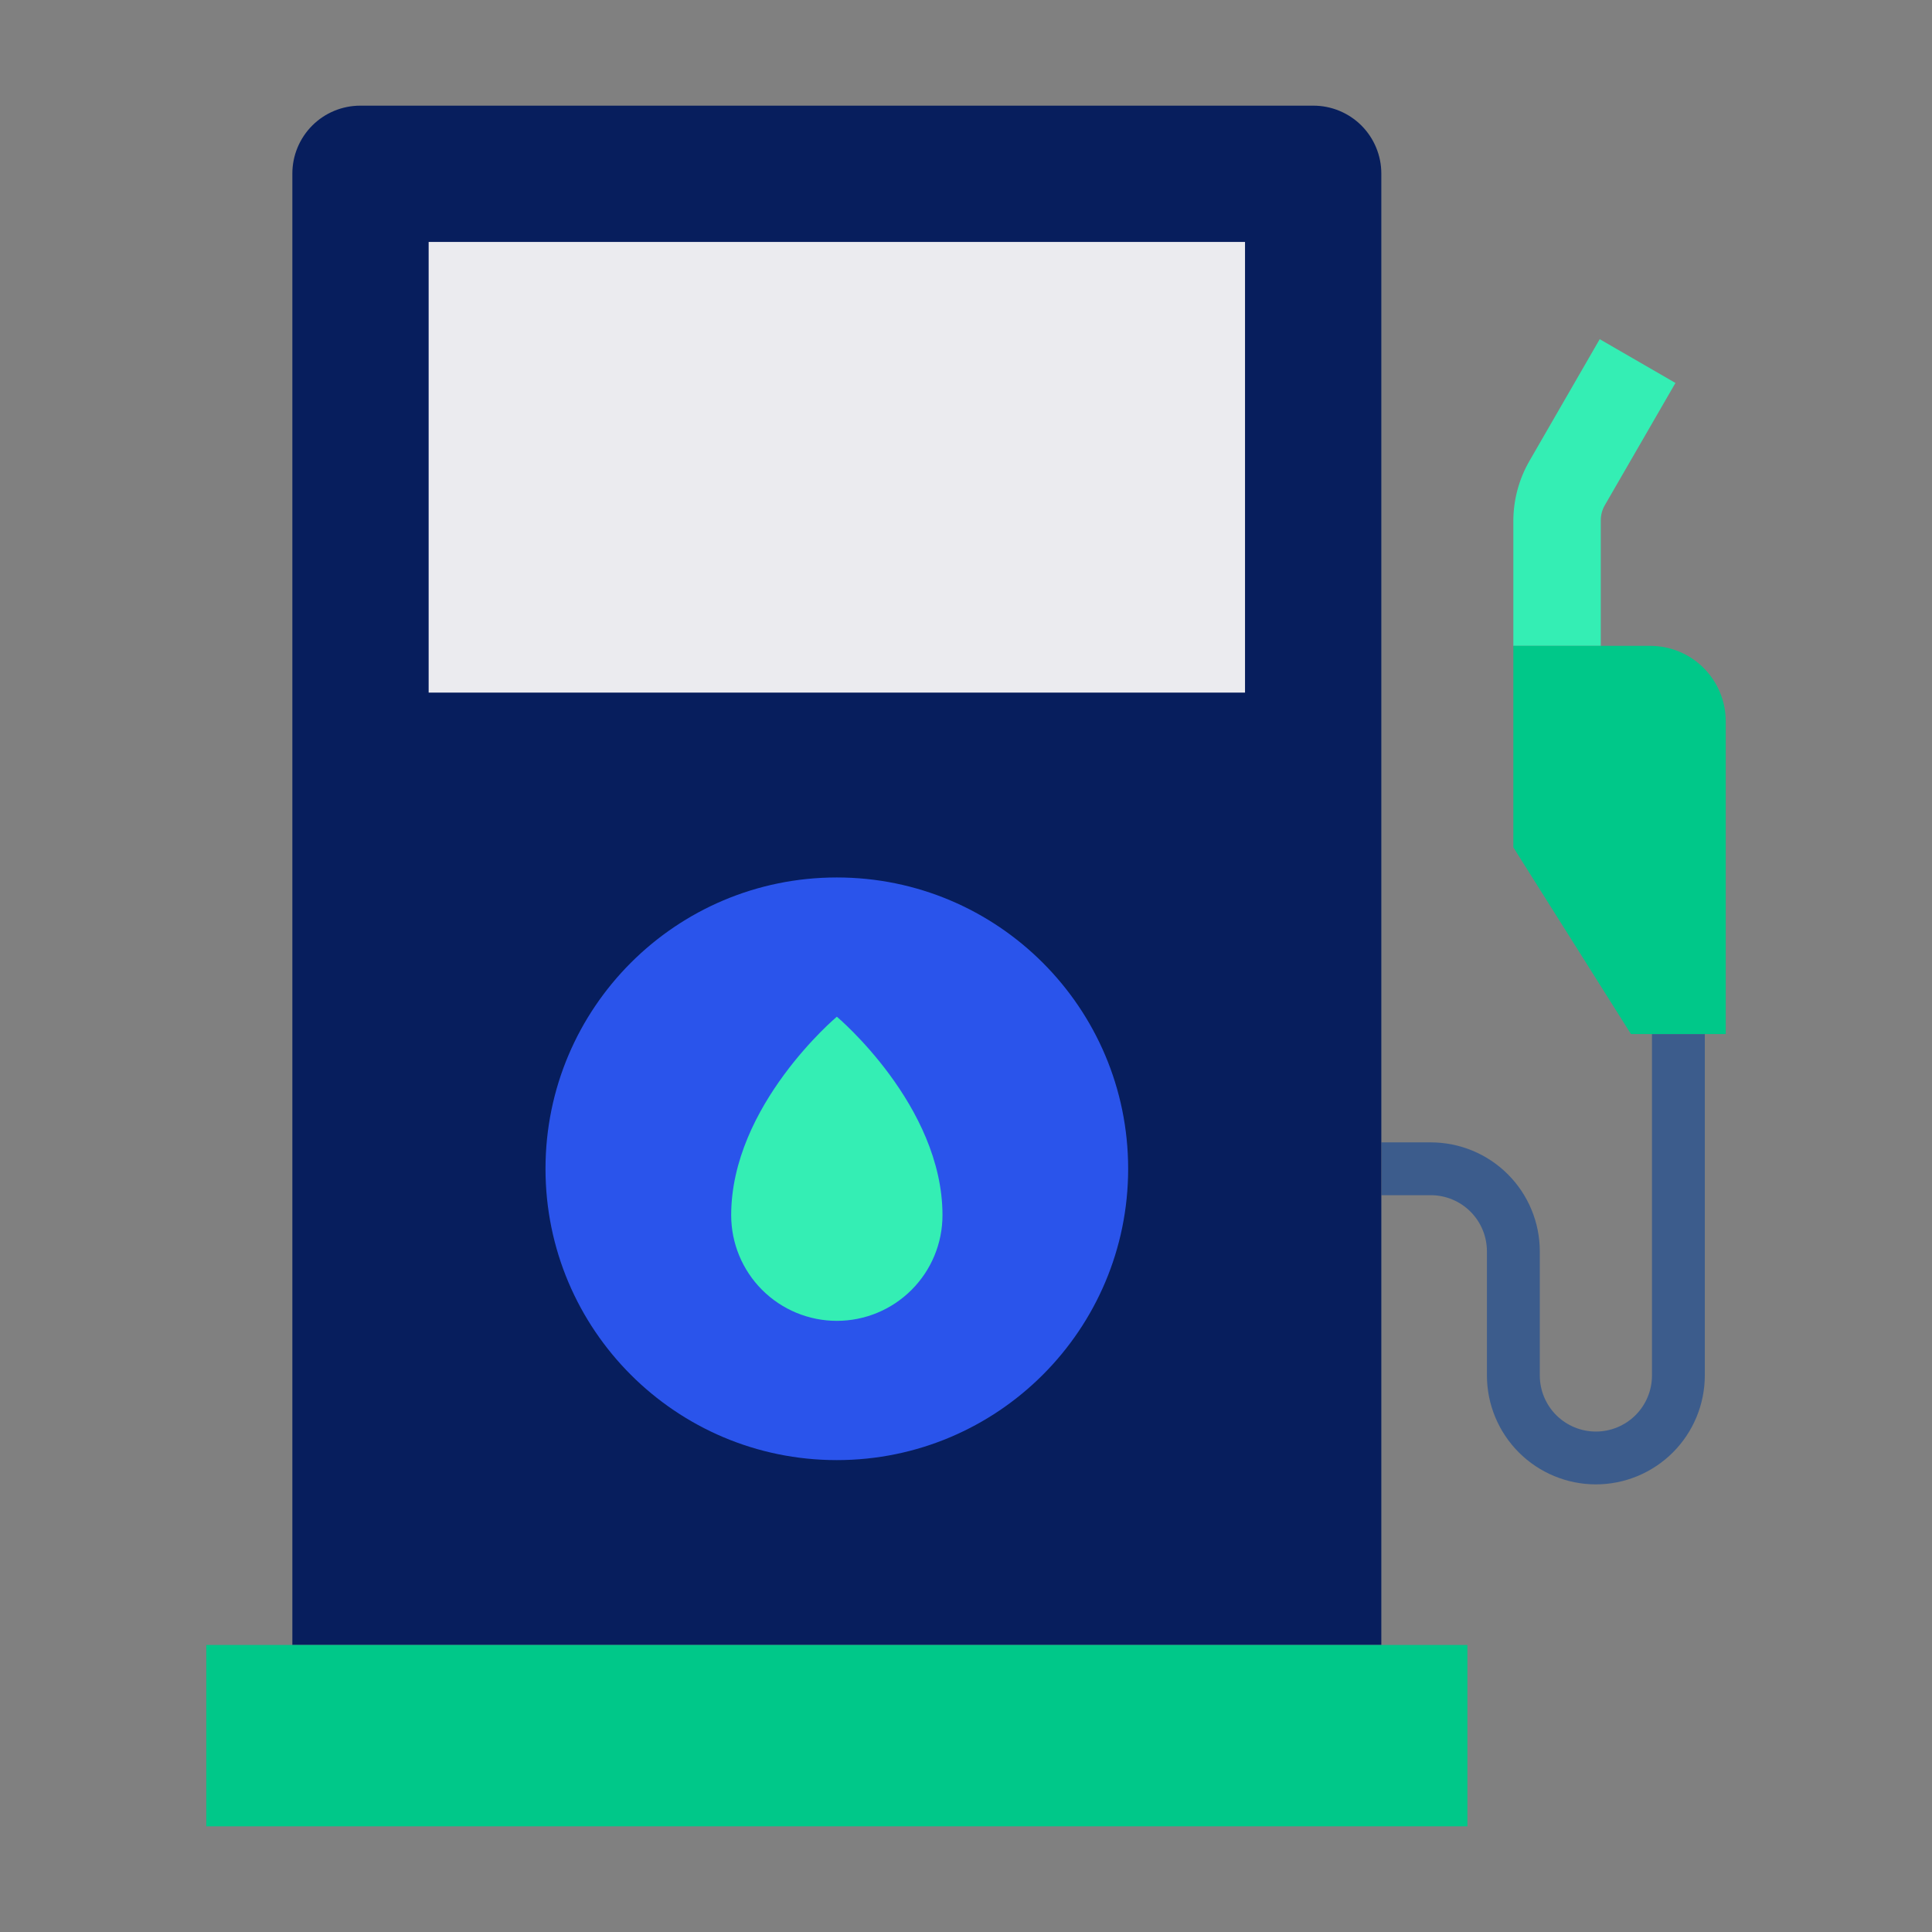
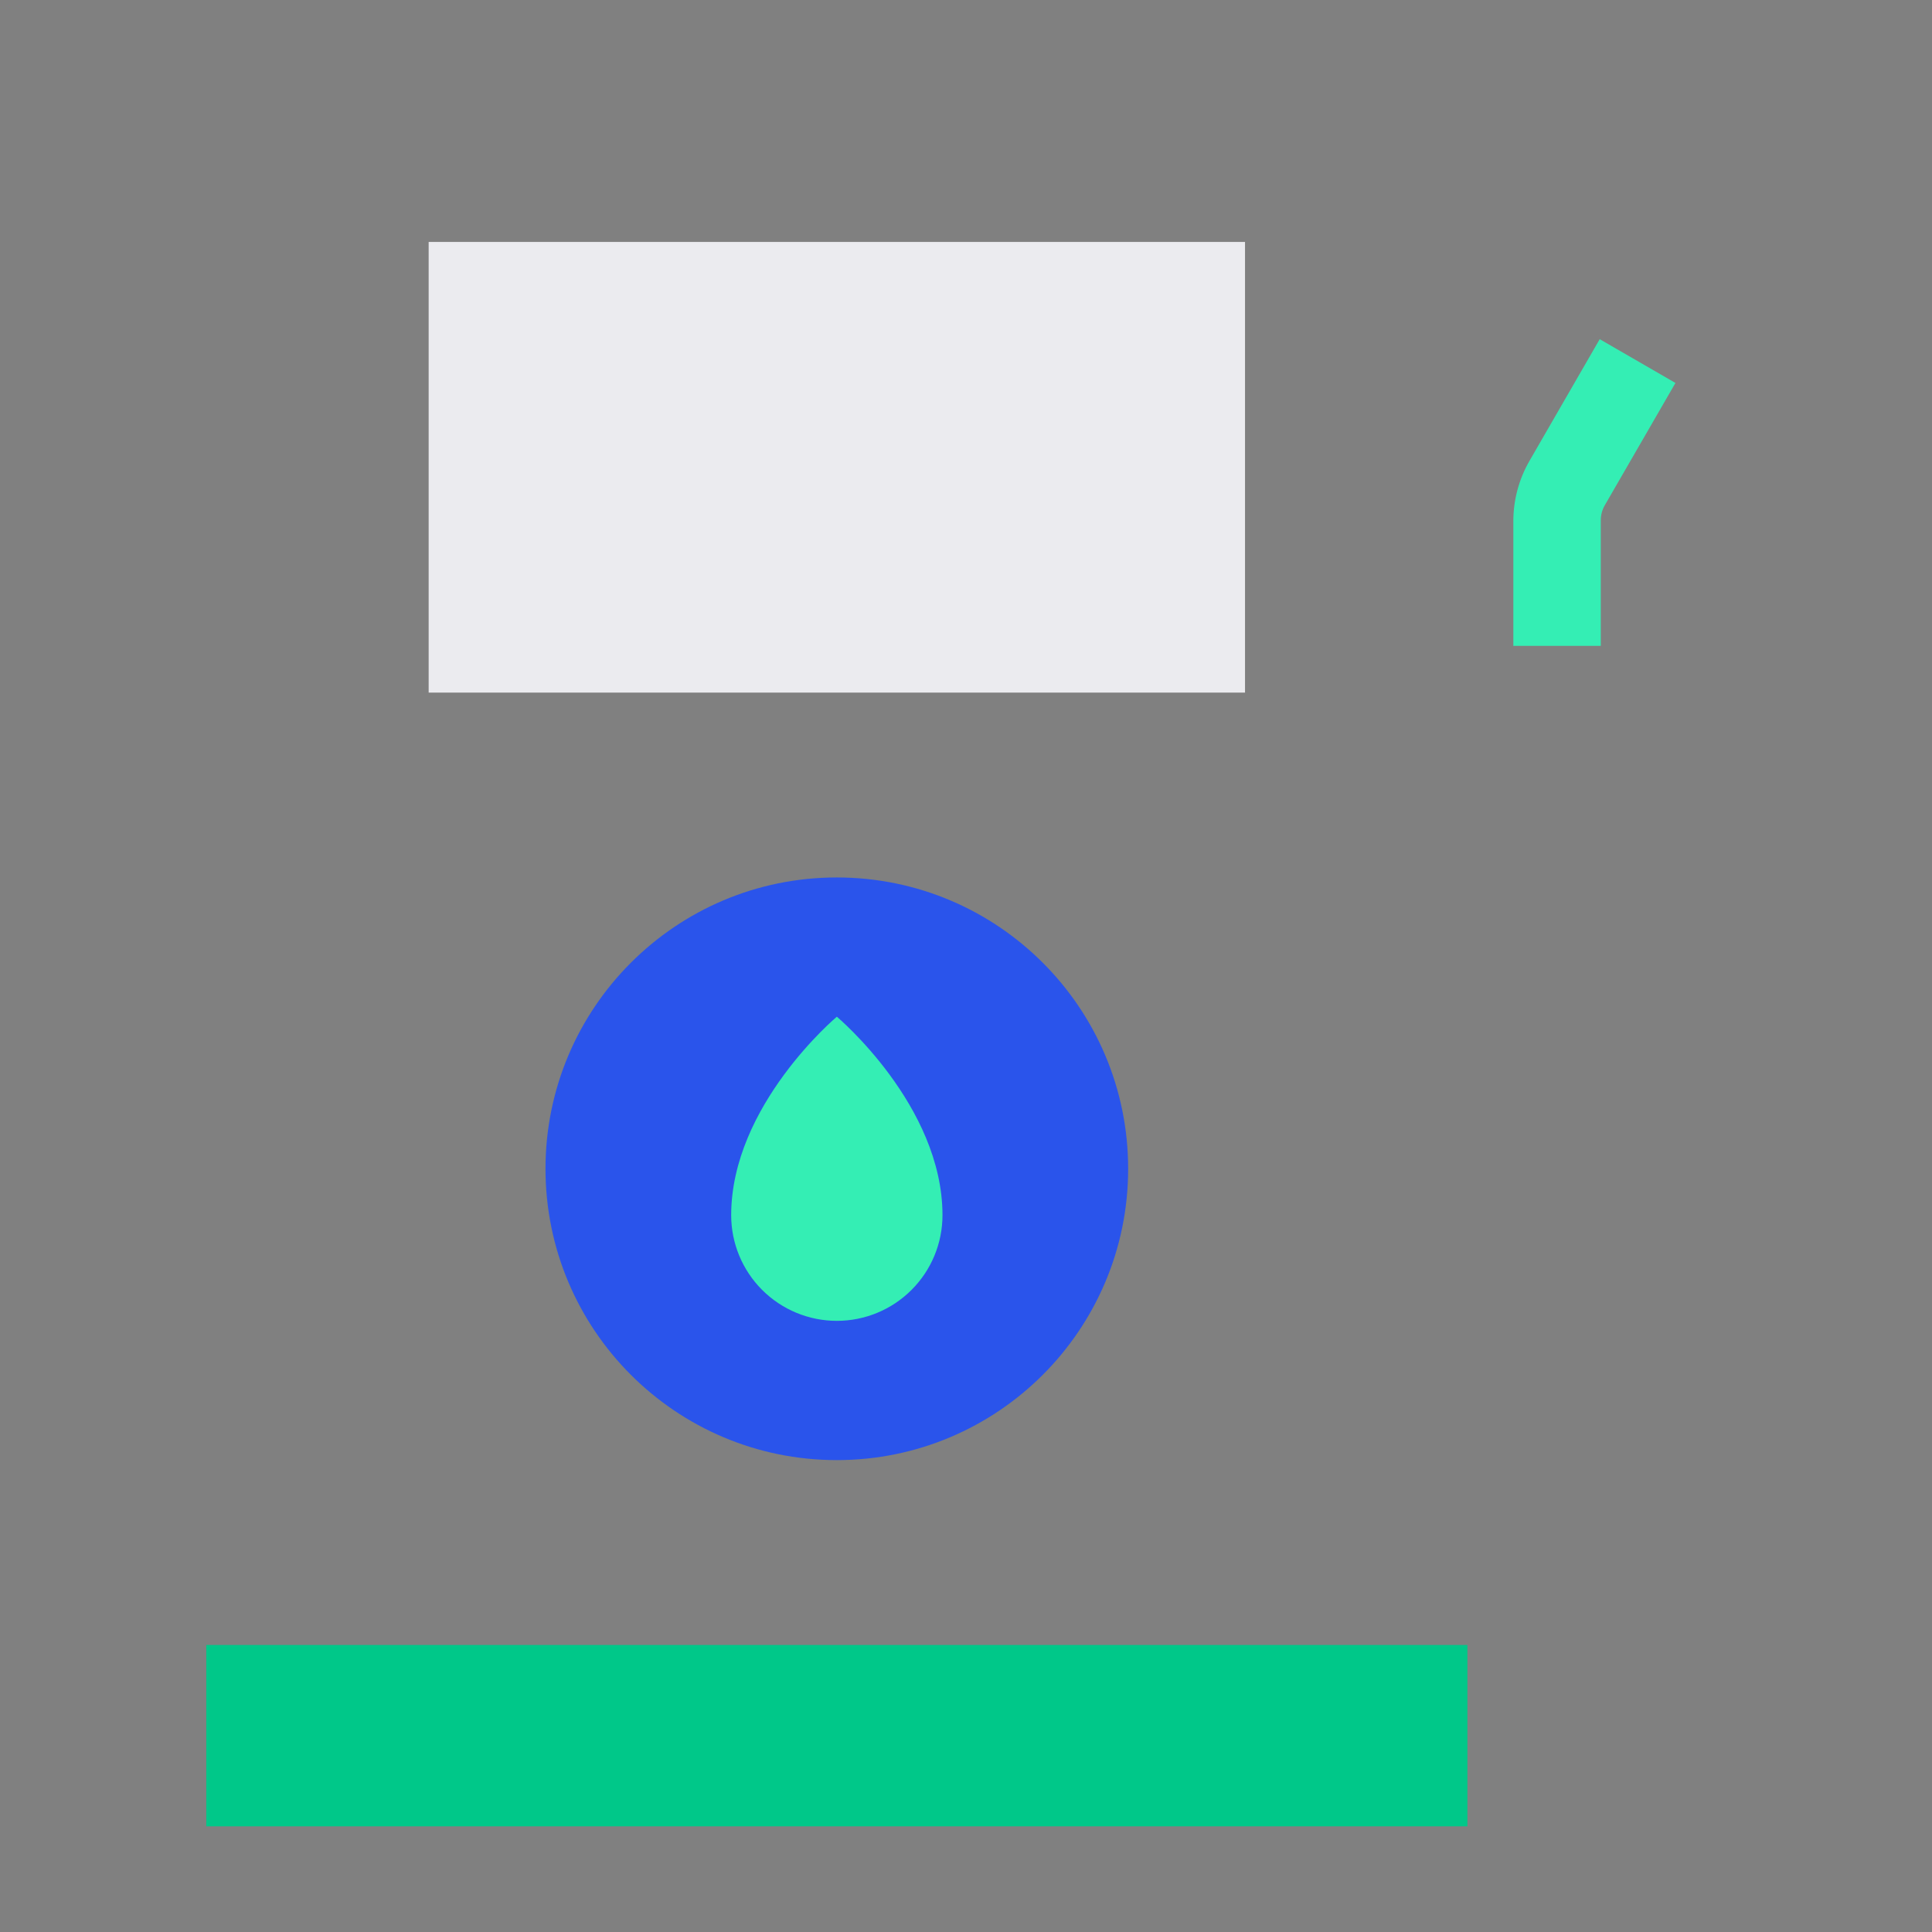
<svg xmlns="http://www.w3.org/2000/svg" width="100" height="100" viewBox="0 0 100 100" fill="none">
  <rect x="0" y="0" width="100" height="100" fill="#808080" stroke="none" />
-   <path d="M82.6 76.831C81.105 76.83 79.672 76.235 78.615 75.178C77.559 74.121 76.964 72.688 76.963 71.194V64.766C76.962 63.997 76.656 63.259 76.112 62.715C75.569 62.171 74.832 61.865 74.062 61.863H71.5V59.129H74.062C75.557 59.131 76.99 59.725 78.047 60.782C79.104 61.839 79.698 63.272 79.7 64.766V71.194C79.7 71.964 80.006 72.702 80.55 73.247C81.095 73.791 81.833 74.097 82.603 74.097C83.373 74.097 84.112 73.791 84.656 73.247C85.2 72.702 85.506 71.964 85.506 71.194V53.523H88.241V71.194C88.239 72.689 87.644 74.122 86.587 75.179C85.529 76.236 84.095 76.831 82.6 76.831Z" fill="#3C5C8C" />
-   <path d="M15.132 85.144V8.984C15.132 8.052 15.503 7.158 16.162 6.498C16.821 5.839 17.715 5.469 18.648 5.469H67.981C68.914 5.469 69.808 5.839 70.468 6.498C71.127 7.158 71.497 8.052 71.497 8.984V85.144H15.132Z" fill="#071E5D" />
  <path d="M43.314 75.575C51.642 75.575 58.393 68.824 58.393 60.496C58.393 52.168 51.642 45.417 43.314 45.417C34.986 45.417 28.235 52.168 28.235 60.496C28.235 68.824 34.986 75.575 43.314 75.575Z" fill="#2A54EB" />
  <path d="M43.315 52.625C43.315 52.625 37.846 57.212 37.846 62.898C37.846 64.349 38.422 65.74 39.447 66.765C40.473 67.791 41.864 68.367 43.315 68.367C44.765 68.367 46.156 67.791 47.181 66.765C48.207 65.74 48.783 64.349 48.783 62.898C48.783 57.212 43.315 52.625 43.315 52.625Z" fill="#34EEB4" />
  <path d="M10.677 85.144H75.953V94.531H10.677V85.144Z" fill="#00C889" />
  <path d="M22.187 12.523H64.442V35.849H22.187V12.523Z" fill="#EBEBEF" />
  <path d="M82.856 33.43V26.931C82.856 26.657 82.928 26.388 83.065 26.15L86.721 19.822L82.801 17.556L79.168 23.851C78.619 24.801 78.33 25.879 78.33 26.976V33.43H82.856Z" fill="#34EEB4" />
-   <path d="M89.324 53.523H84.418L78.33 43.859V33.43H85.418C86.454 33.43 87.447 33.841 88.18 34.574C88.912 35.306 89.324 36.3 89.324 37.336V53.523Z" fill="#00C889" />
</svg>